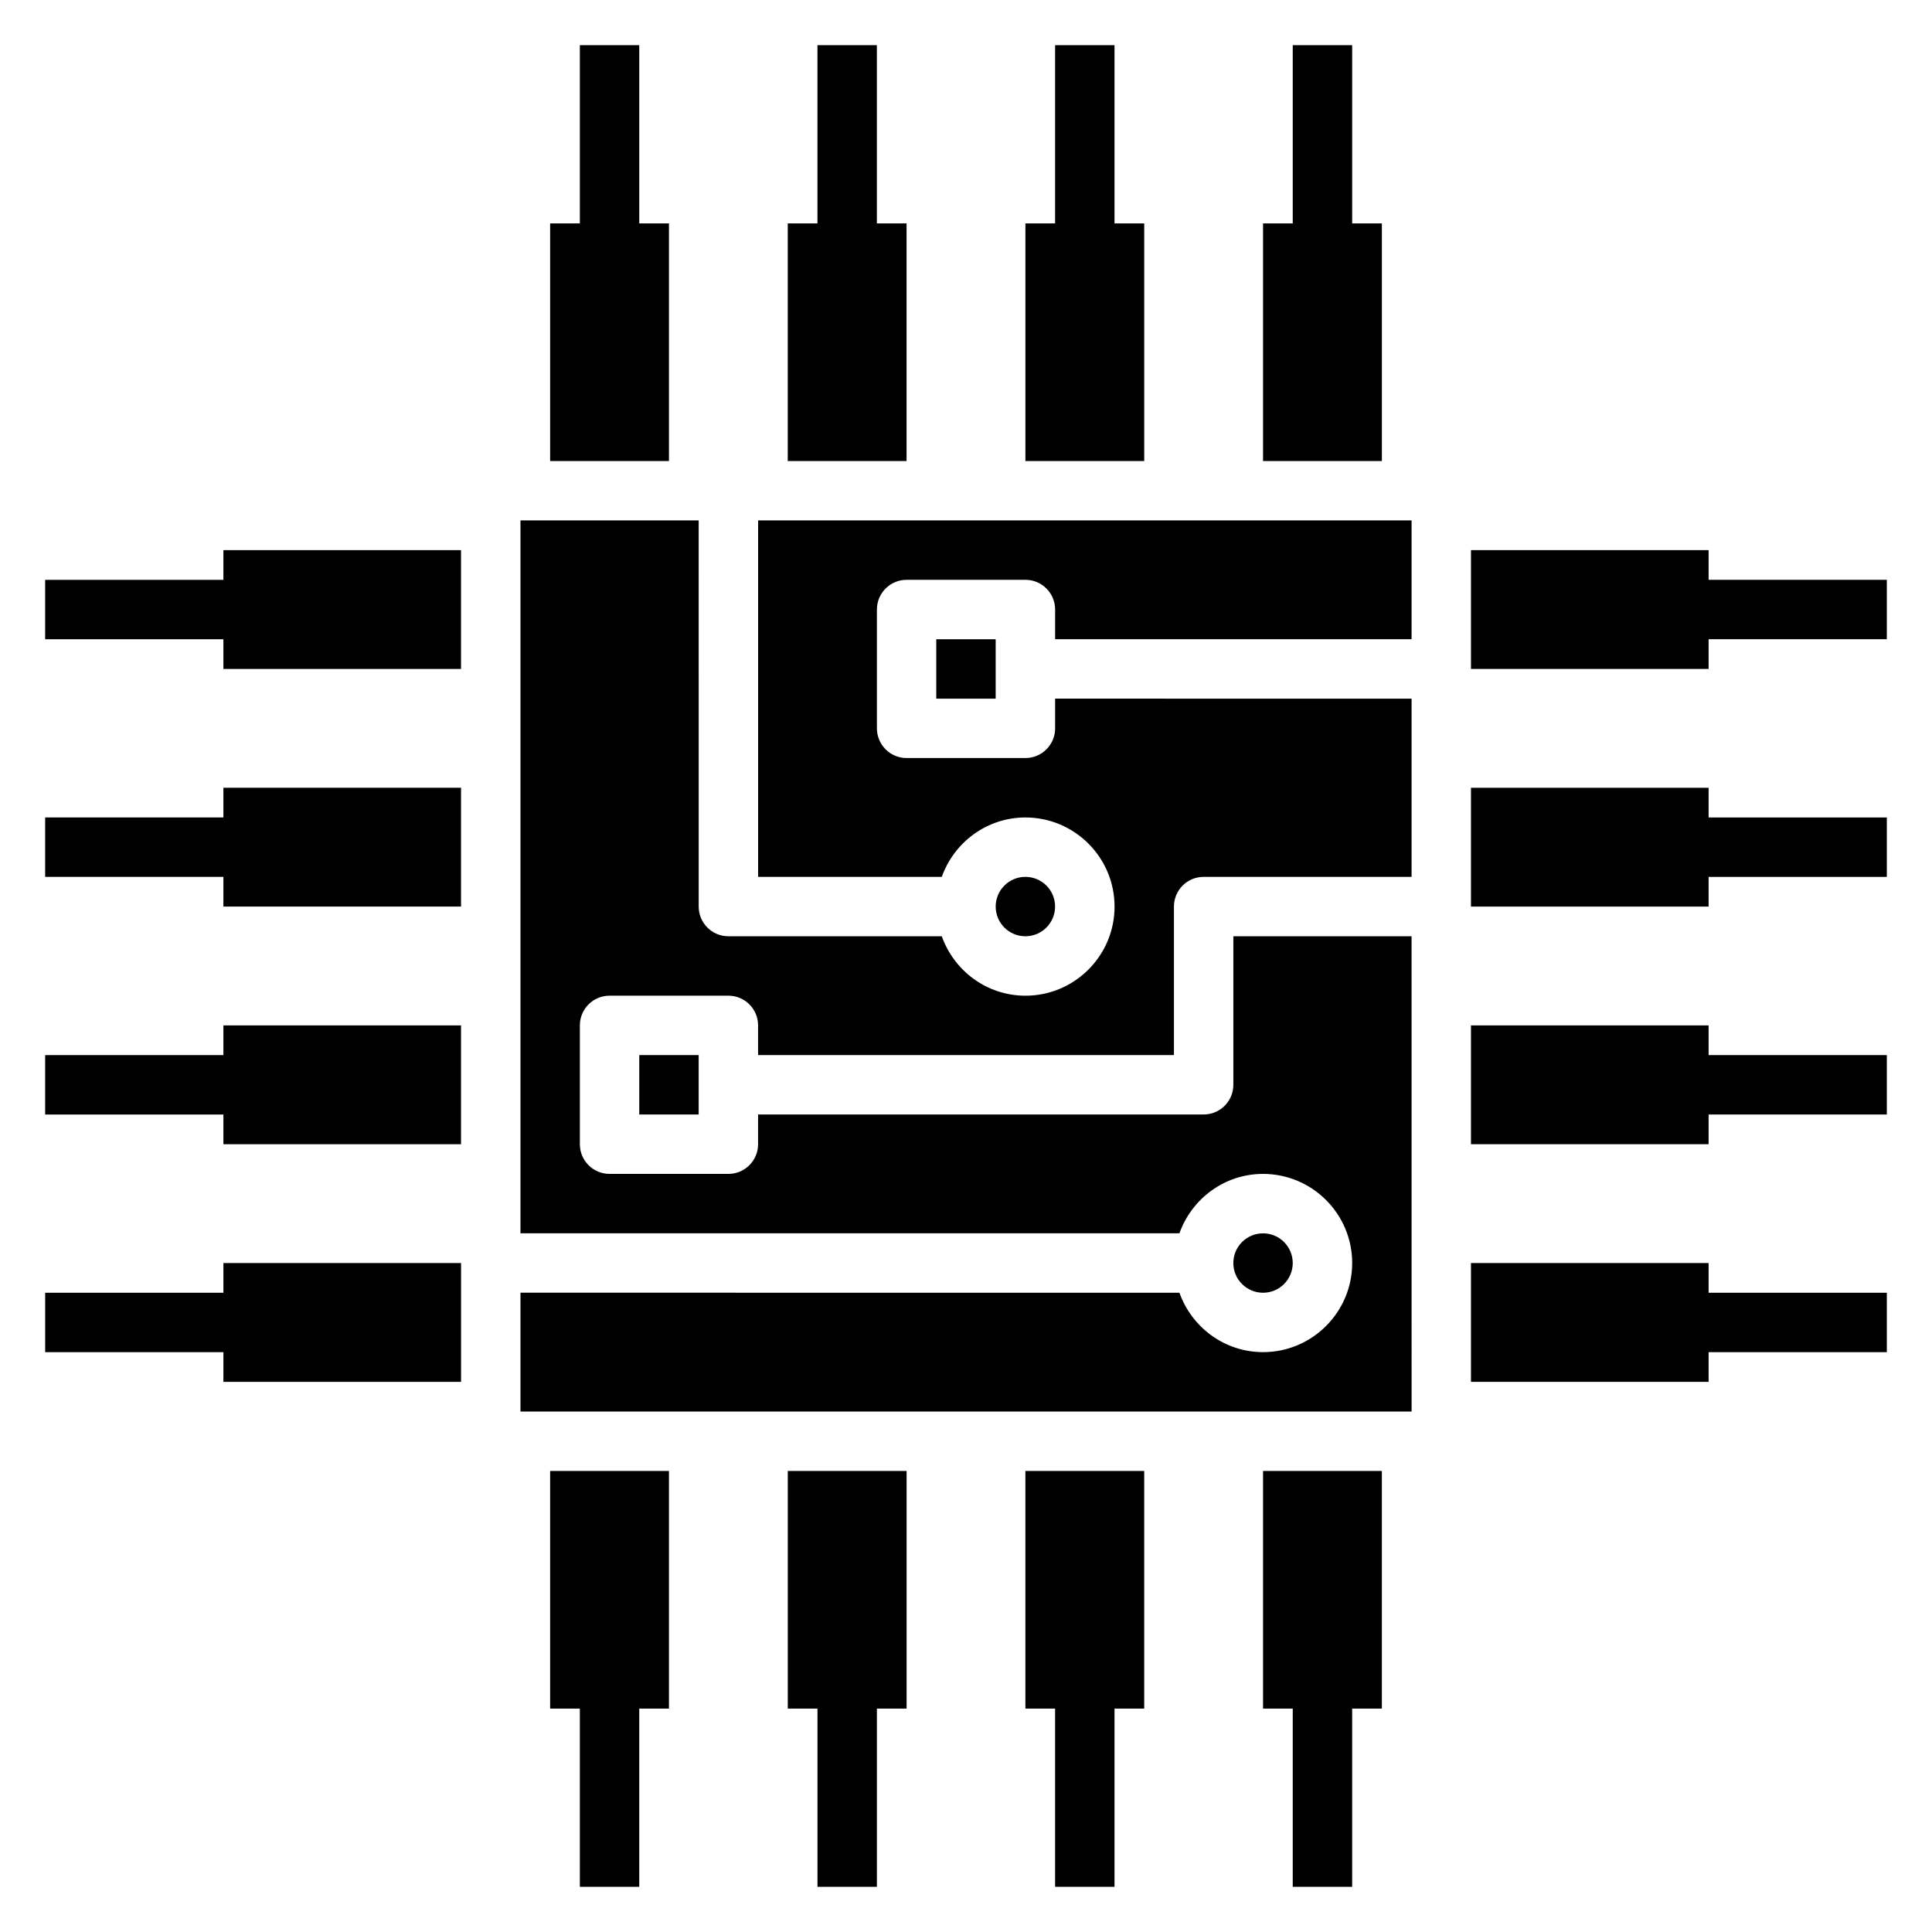
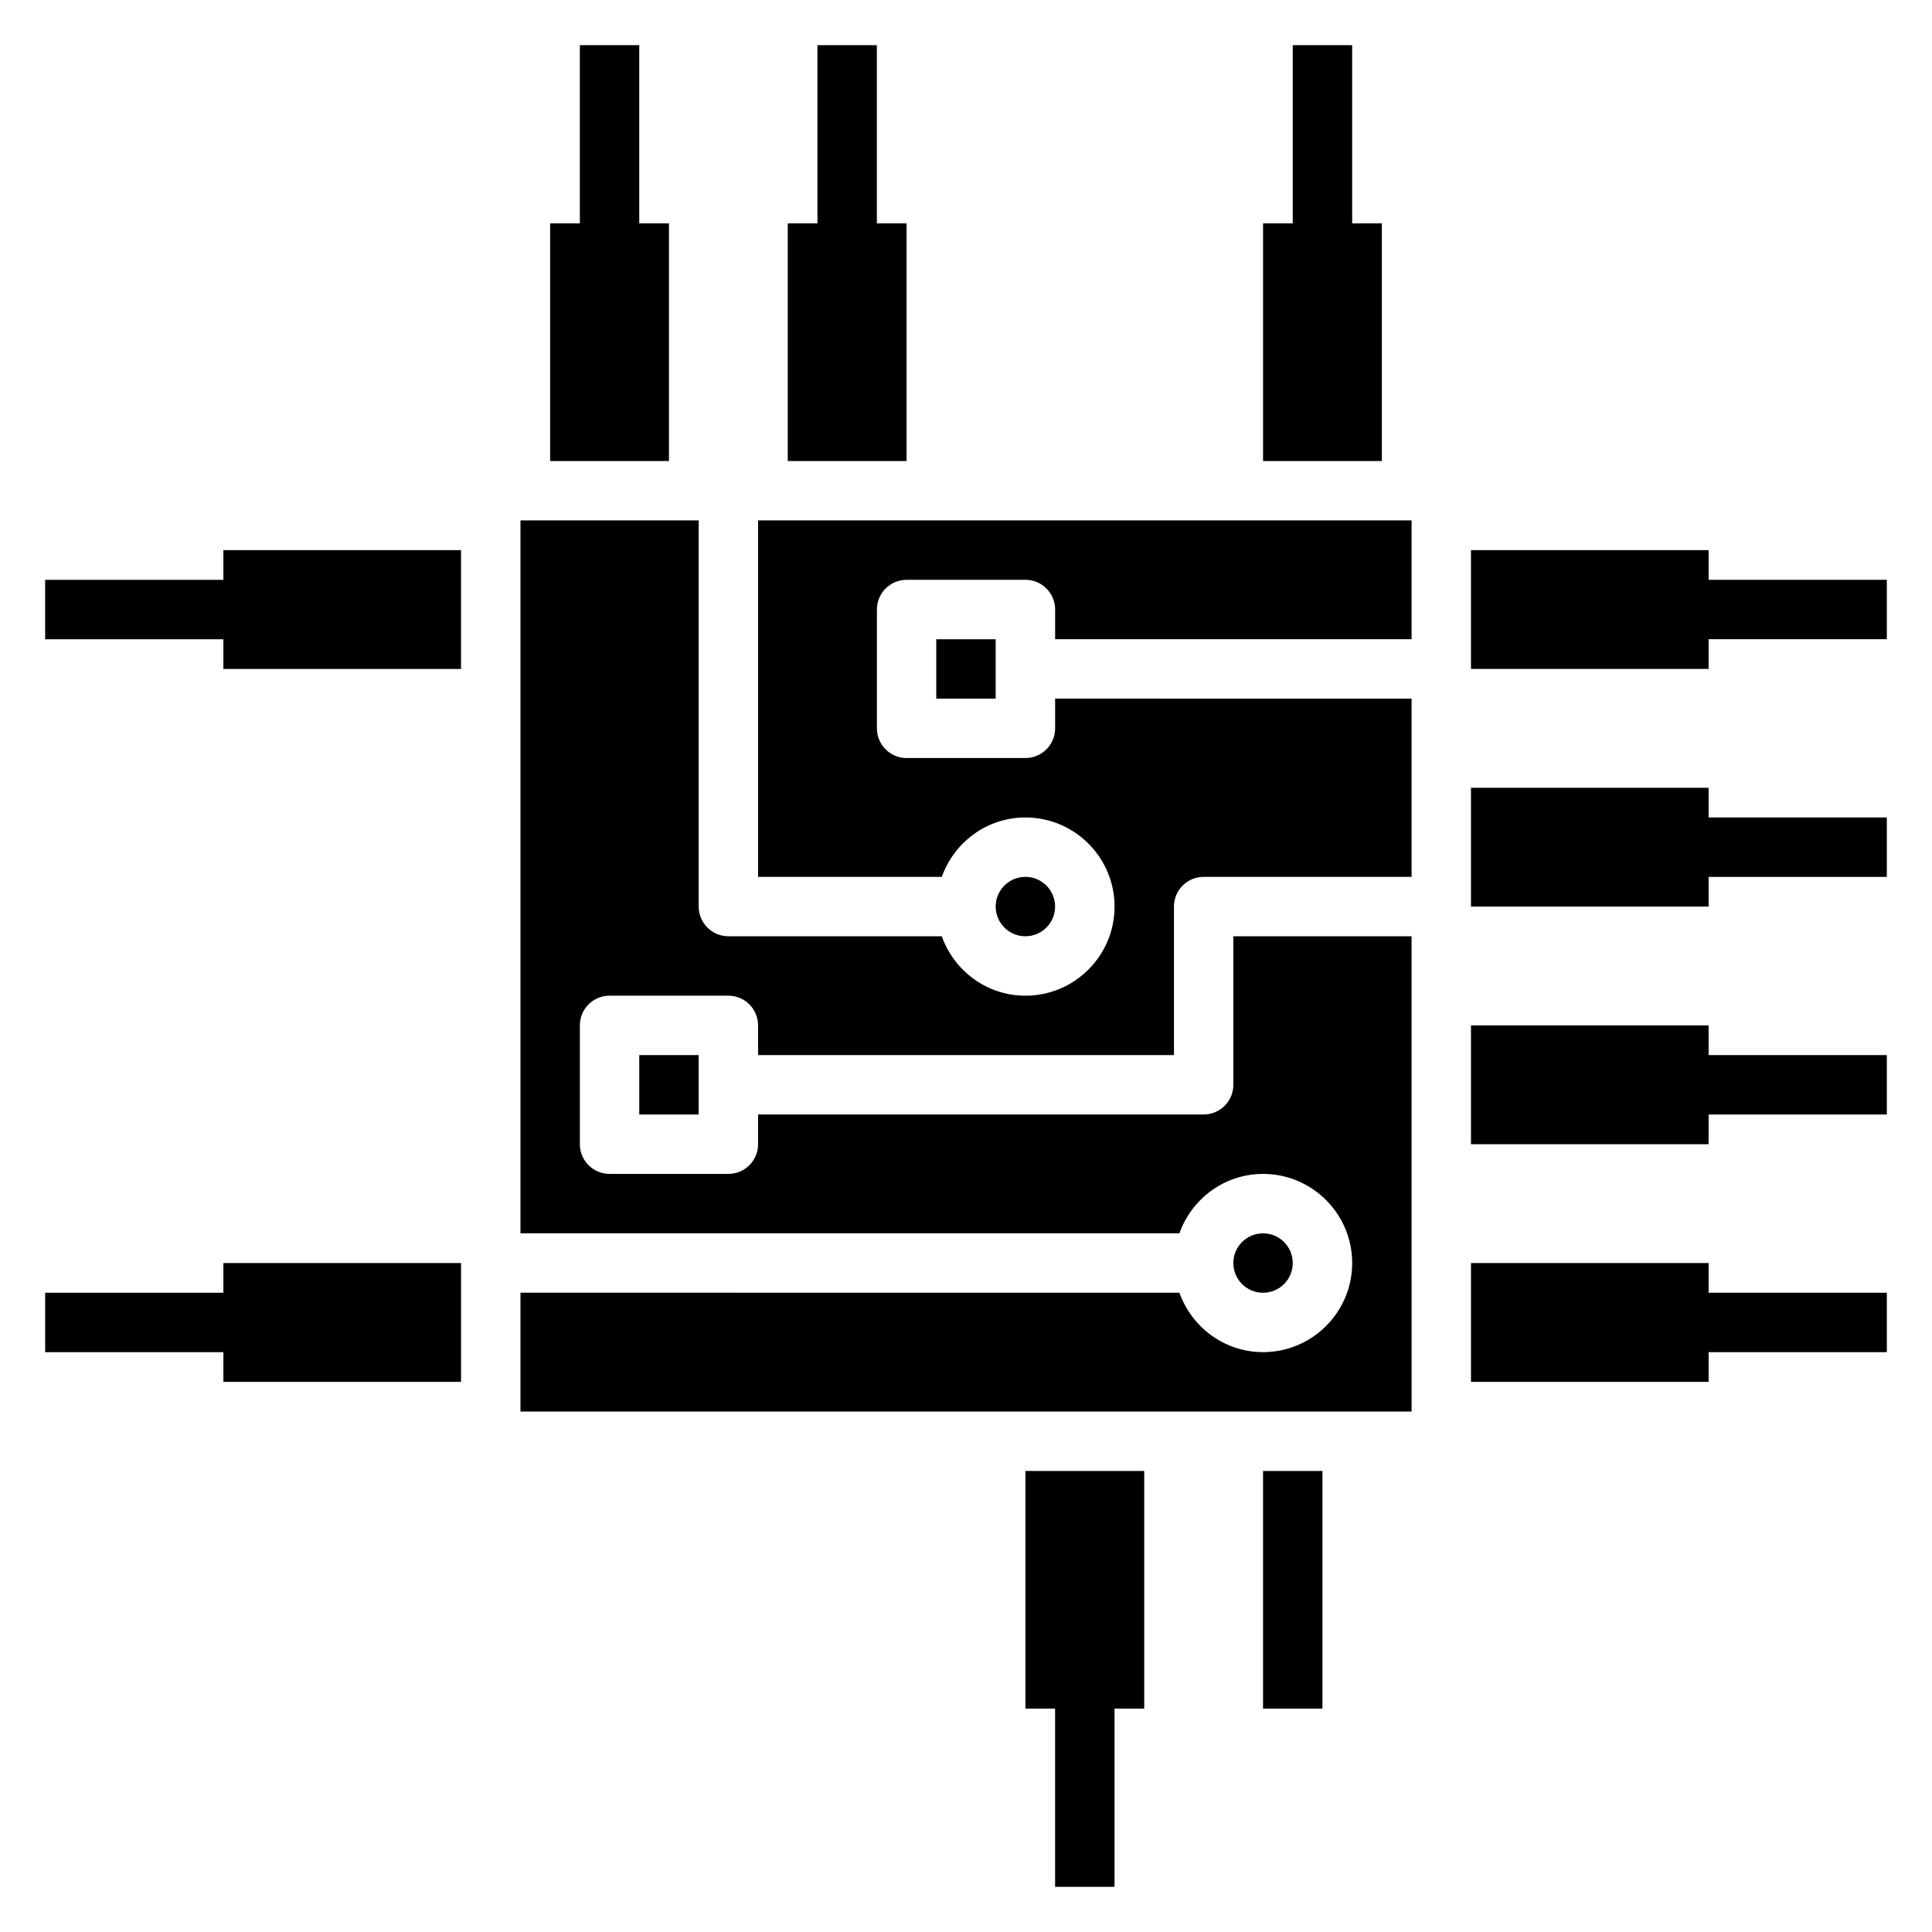
<svg xmlns="http://www.w3.org/2000/svg" fill="#000000" width="800px" height="800px" version="1.1" viewBox="144 144 512 512">
  <g>
-     <path d="m447.23 266.18v-62.977h-7.871v-47.234h-15.746v47.234h-7.871v62.977z" />
    <path d="m510.21 266.18v-62.977h-7.871v-47.234h-15.746v47.234h-7.871v62.977z" />
    <path d="m321.28 266.18v-62.977h-7.871v-47.234h-15.742v47.234h-7.875v62.977z" />
    <path d="m203.2 321.28h62.977v-31.488h-62.977v7.875h-47.234v15.742h47.234z" />
    <path d="m384.25 266.18v-62.977h-7.871v-47.234h-15.746v47.234h-7.871v62.977z" />
    <path d="m486.59 478.72c0 4.348-3.523 7.871-7.871 7.871s-7.871-3.523-7.871-7.871 3.523-7.871 7.871-7.871 7.871 3.523 7.871 7.871" />
    <path d="m518.08 392.12h-47.23v39.359c0 4.344-3.519 7.871-7.871 7.871l-118.08 0.004v7.871c0 4.344-3.519 7.871-7.871 7.871h-31.488c-4.352 0-7.871-3.527-7.871-7.871v-31.488c0-4.344 3.519-7.871 7.871-7.871h31.488c4.352 0 7.871 3.527 7.871 7.871v7.871h110.21v-39.359c0-4.344 3.519-7.871 7.871-7.871h55.105v-47.23l-94.465-0.004v7.871c0 4.344-3.519 7.871-7.871 7.871h-31.488c-4.352 0-7.871-3.527-7.871-7.871v-31.488c0-4.344 3.519-7.871 7.871-7.871h31.488c4.352 0 7.871 3.527 7.871 7.871v7.871h94.465v-31.488l-173.18 0.004v94.465h48.68c3.258-9.141 11.918-15.742 22.168-15.742 13.02 0 23.617 10.598 23.617 23.617 0 13.02-10.598 23.617-23.617 23.617-10.25 0-18.91-6.606-22.168-15.742l-56.551-0.008c-4.352 0-7.871-3.527-7.871-7.871l-0.004-102.34h-47.23v188.93h174.63c3.258-9.141 11.918-15.742 22.168-15.742 13.02 0 23.617 10.598 23.617 23.617 0 13.02-10.598 23.617-23.617 23.617-10.25 0-18.91-6.606-22.168-15.742l-174.63-0.008v31.488h236.16z" />
    <path d="m313.41 423.61h15.742v15.742h-15.742z" />
    <path d="m392.12 313.41h15.742v15.742h-15.742z" />
    <path d="m423.61 384.25c0 4.348-3.523 7.871-7.871 7.871-4.348 0-7.871-3.523-7.871-7.871s3.523-7.871 7.871-7.871c4.348 0 7.871 3.523 7.871 7.871" />
-     <path d="m203.2 384.25h62.977v-31.488h-62.977v7.871h-47.234v15.746h47.234z" />
-     <path d="m478.72 533.82v62.977h7.871v47.23h15.746v-47.23h7.871v-62.977z" />
+     <path d="m478.72 533.82v62.977h7.871v47.23v-47.23h7.871v-62.977z" />
    <path d="m596.8 478.72h-62.977v31.488h62.977v-7.871h47.23v-15.746h-47.23z" />
    <path d="m596.8 415.74h-62.977v31.488h62.977v-7.871h47.23v-15.746h-47.23z" />
    <path d="m596.8 352.77h-62.977v31.488h62.977v-7.871h47.23v-15.746h-47.23z" />
    <path d="m596.8 297.66v-7.875h-62.977v31.488h62.977v-7.871h47.23v-15.742z" />
-     <path d="m352.77 533.82v62.977h7.871v47.23h15.746v-47.23h7.871v-62.977z" />
-     <path d="m289.79 533.82v62.977h7.875v47.23h15.742v-47.23h7.871v-62.977z" />
    <path d="m415.74 533.82v62.977h7.871v47.23h15.746v-47.23h7.871v-62.977z" />
    <path d="m266.18 510.21v-31.488h-62.977v7.871h-47.234v15.746h47.234v7.871z" />
-     <path d="m203.2 447.23h62.977v-31.488h-62.977v7.871h-47.234v15.746h47.234z" />
  </g>
</svg>